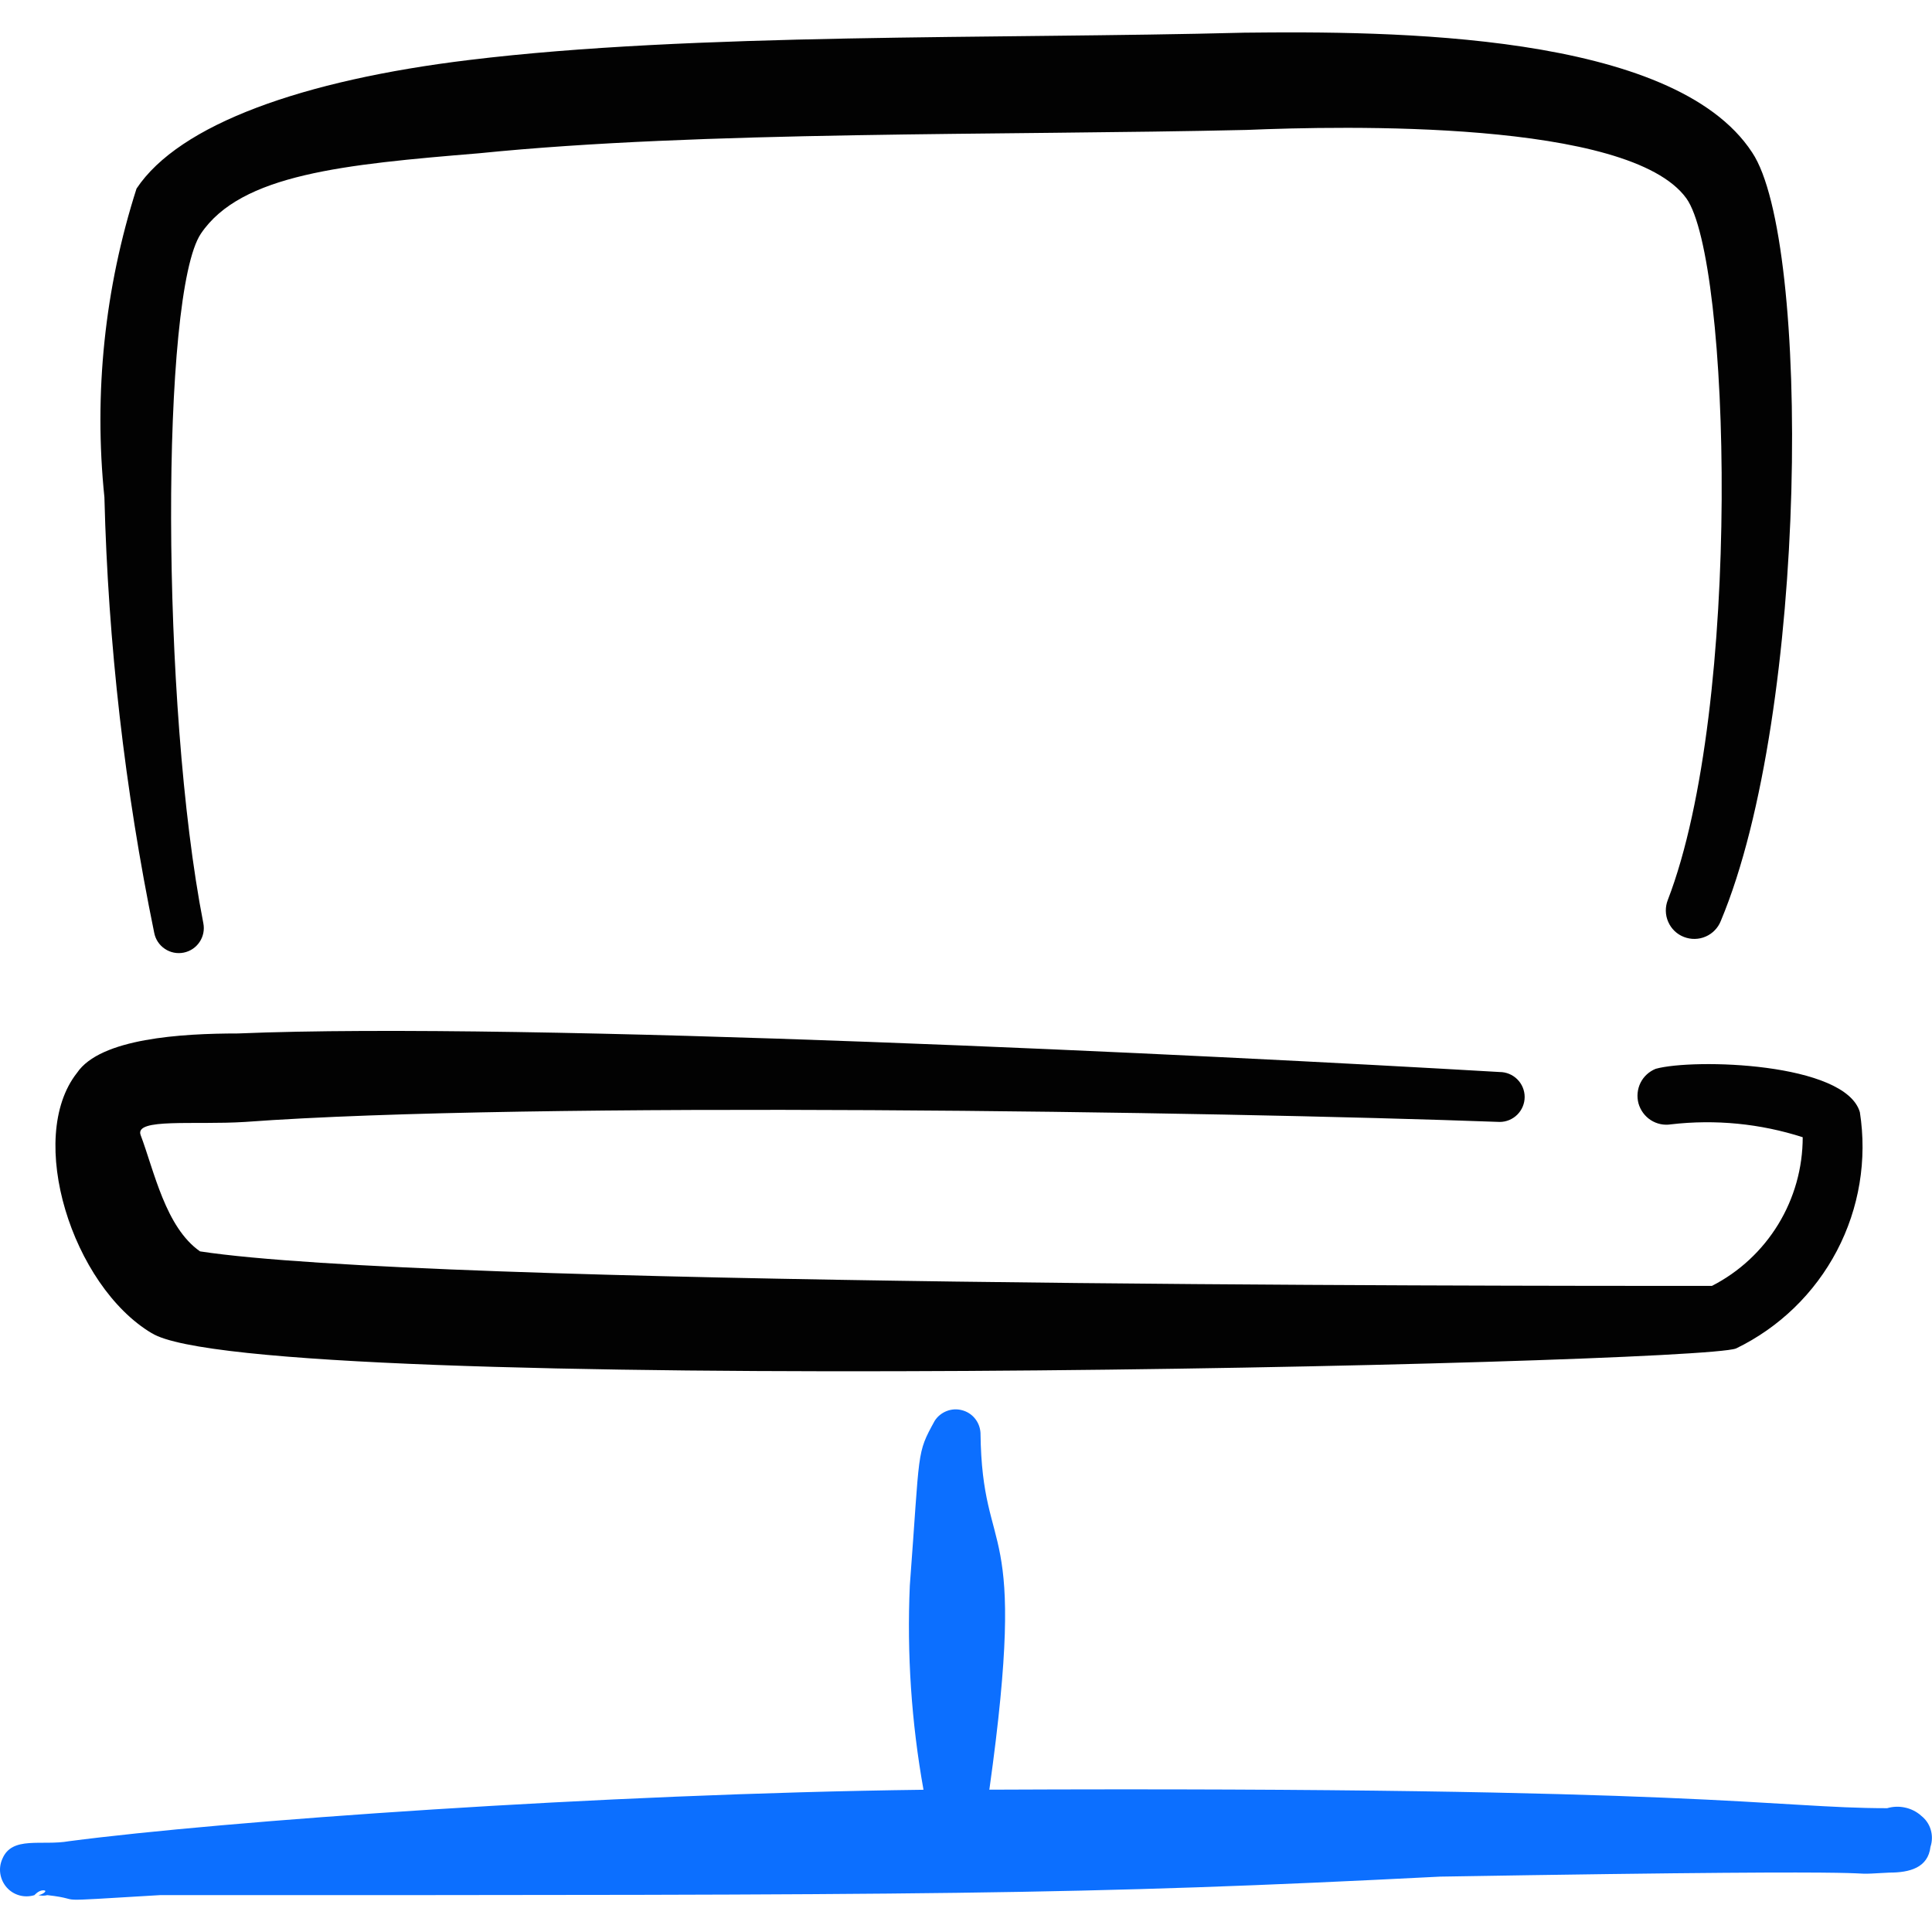
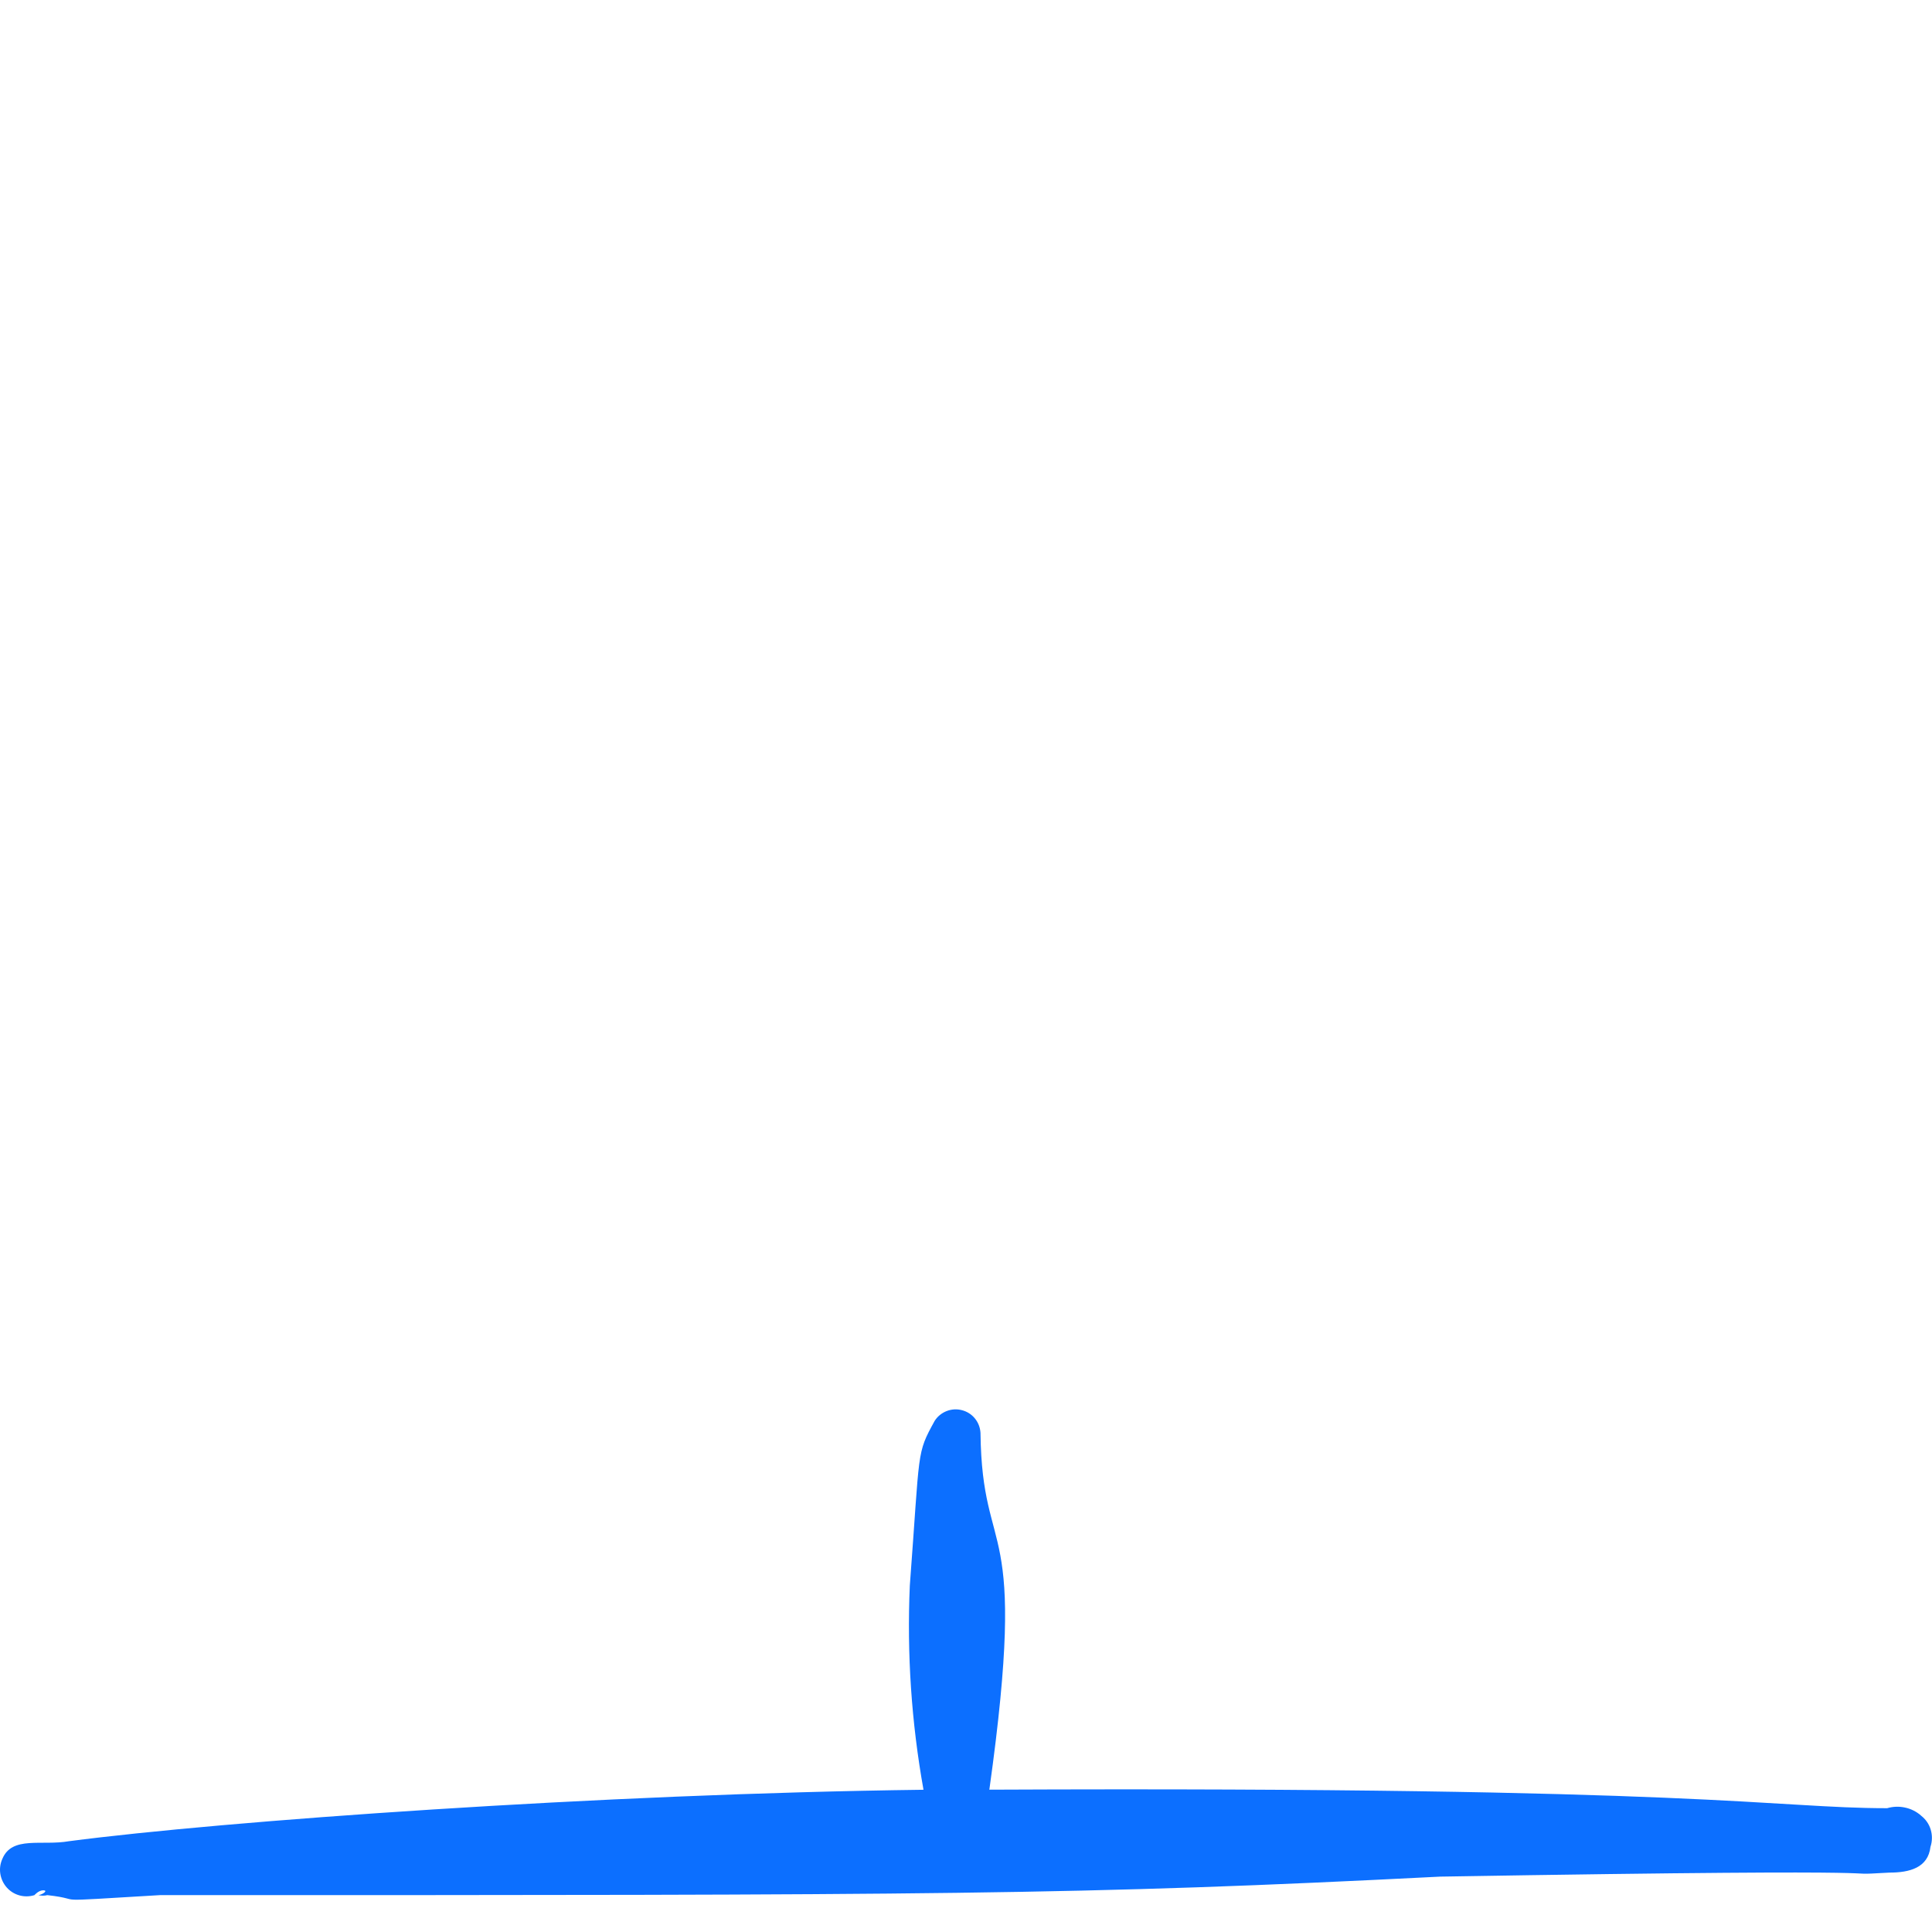
<svg xmlns="http://www.w3.org/2000/svg" fill="none" viewBox="0 0 24 24" id="Network-Laptop-1--Streamline-Freehand">
  <desc>
    Network Laptop 1 Streamline Icon: https://streamlinehq.com
  </desc>
-   <path fill="#020202" d="M1.916 11.589c0.016 0.081 0.063 0.152 0.132 0.198 0.068 0.046 0.152 0.063 0.233 0.047 0.081 -0.016 0.152 -0.063 0.198 -0.132 0.046 -0.068 0.063 -0.152 0.047 -0.233 -0.529 -2.706 -0.529 -7.828 -0.03 -8.567 0.499 -0.739 1.777 -0.859 3.455 -0.998 2.766 -0.28 6.48 -0.22 9.535 -0.29 1.198 -0.05 4.753 -0.13 5.462 0.849 0.549 0.759 0.699 6.31 -0.23 8.717 -0.034 0.087 -0.033 0.185 0.005 0.271 0.037 0.086 0.107 0.154 0.195 0.188 0.087 0.034 0.185 0.033 0.271 -0.005 0.086 -0.037 0.154 -0.108 0.188 -0.195 1.088 -2.596 1.118 -8.457 0.389 -9.545C20.787 0.396 17.262 0.386 15.455 0.406c-3.085 0.08 -6.849 0 -9.625 0.339 -2.067 0.25 -3.604 0.799 -4.134 1.598 -0.396 1.237 -0.532 2.542 -0.399 3.834 0.046 1.819 0.253 3.63 0.619 5.412Z" stroke-width="1" />
-   <path fill="#020202" d="M1.886 16.561c1.258 0.799 19.18 0.389 19.68 0.19 0.537 -0.26 0.976 -0.686 1.253 -1.214 0.277 -0.528 0.377 -1.132 0.285 -1.721 -0.18 -0.619 -2.067 -0.669 -2.536 -0.539 -0.082 0.033 -0.15 0.095 -0.189 0.174 -0.039 0.079 -0.048 0.17 -0.025 0.256 0.024 0.085 0.078 0.159 0.152 0.207 0.074 0.048 0.164 0.067 0.251 0.053 0.551 -0.064 1.109 -0.01 1.637 0.16 0 0.382 -0.105 0.756 -0.304 1.082 -0.199 0.326 -0.484 0.591 -0.824 0.765 -2.796 0 -15.975 0 -18.781 -0.429 -0.429 -0.299 -0.569 -0.998 -0.739 -1.448 -0.07 -0.21 0.659 -0.12 1.298 -0.16 3.525 -0.26 12.051 -0.13 15.586 0 0.082 0 0.161 -0.033 0.219 -0.091 0.058 -0.058 0.091 -0.137 0.091 -0.219s-0.033 -0.161 -0.091 -0.219c-0.058 -0.058 -0.137 -0.091 -0.219 -0.091 -3.595 -0.21 -12.081 -0.629 -15.676 -0.479 -0.699 0 -1.707 0.06 -1.997 0.489 -0.639 0.809 -0.06 2.646 0.929 3.235Z" stroke-width="1" />
  <path fill="#0c6fff" d="M23.862 22.552c-0.057 -0.049 -0.125 -0.083 -0.198 -0.098 -0.073 -0.016 -0.149 -0.013 -0.221 0.008 -1.418 0 -2.237 -0.27 -11.153 -0.23 0.489 -3.495 -0.09 -2.796 -0.11 -4.433 -0.004 -0.065 -0.028 -0.128 -0.069 -0.178 -0.041 -0.051 -0.098 -0.087 -0.161 -0.103 -0.063 -0.017 -0.13 -0.013 -0.191 0.011 -0.061 0.024 -0.113 0.066 -0.148 0.121 -0.23 0.419 -0.18 0.339 -0.309 2.047 -0.037 0.849 0.02 1.7 0.17 2.536 -3.994 0.05 -8.707 0.389 -10.614 0.639 -0.339 0.06 -0.709 -0.07 -0.829 0.22 -0.026 0.058 -0.035 0.122 -0.025 0.185 0.01 0.063 0.037 0.121 0.079 0.169 0.042 0.048 0.097 0.082 0.158 0.099 0.061 0.017 0.126 0.016 0.187 -0.003 0 0 0.05 -0.06 0.11 -0.06 0.06 0 0 0.05 -0.06 0.06 0.036 0.009 0.074 0.009 0.11 0 0.529 0.06 -0.11 0.09 1.398 0 9.725 0 11.382 0 15.905 -0.23 6.57 -0.11 4.693 0 5.581 -0.05 0.25 0 0.479 -0.06 0.509 -0.32 0.023 -0.069 0.024 -0.144 0.003 -0.214 -0.021 -0.07 -0.064 -0.131 -0.122 -0.175Z" stroke-width="1" />
</svg>